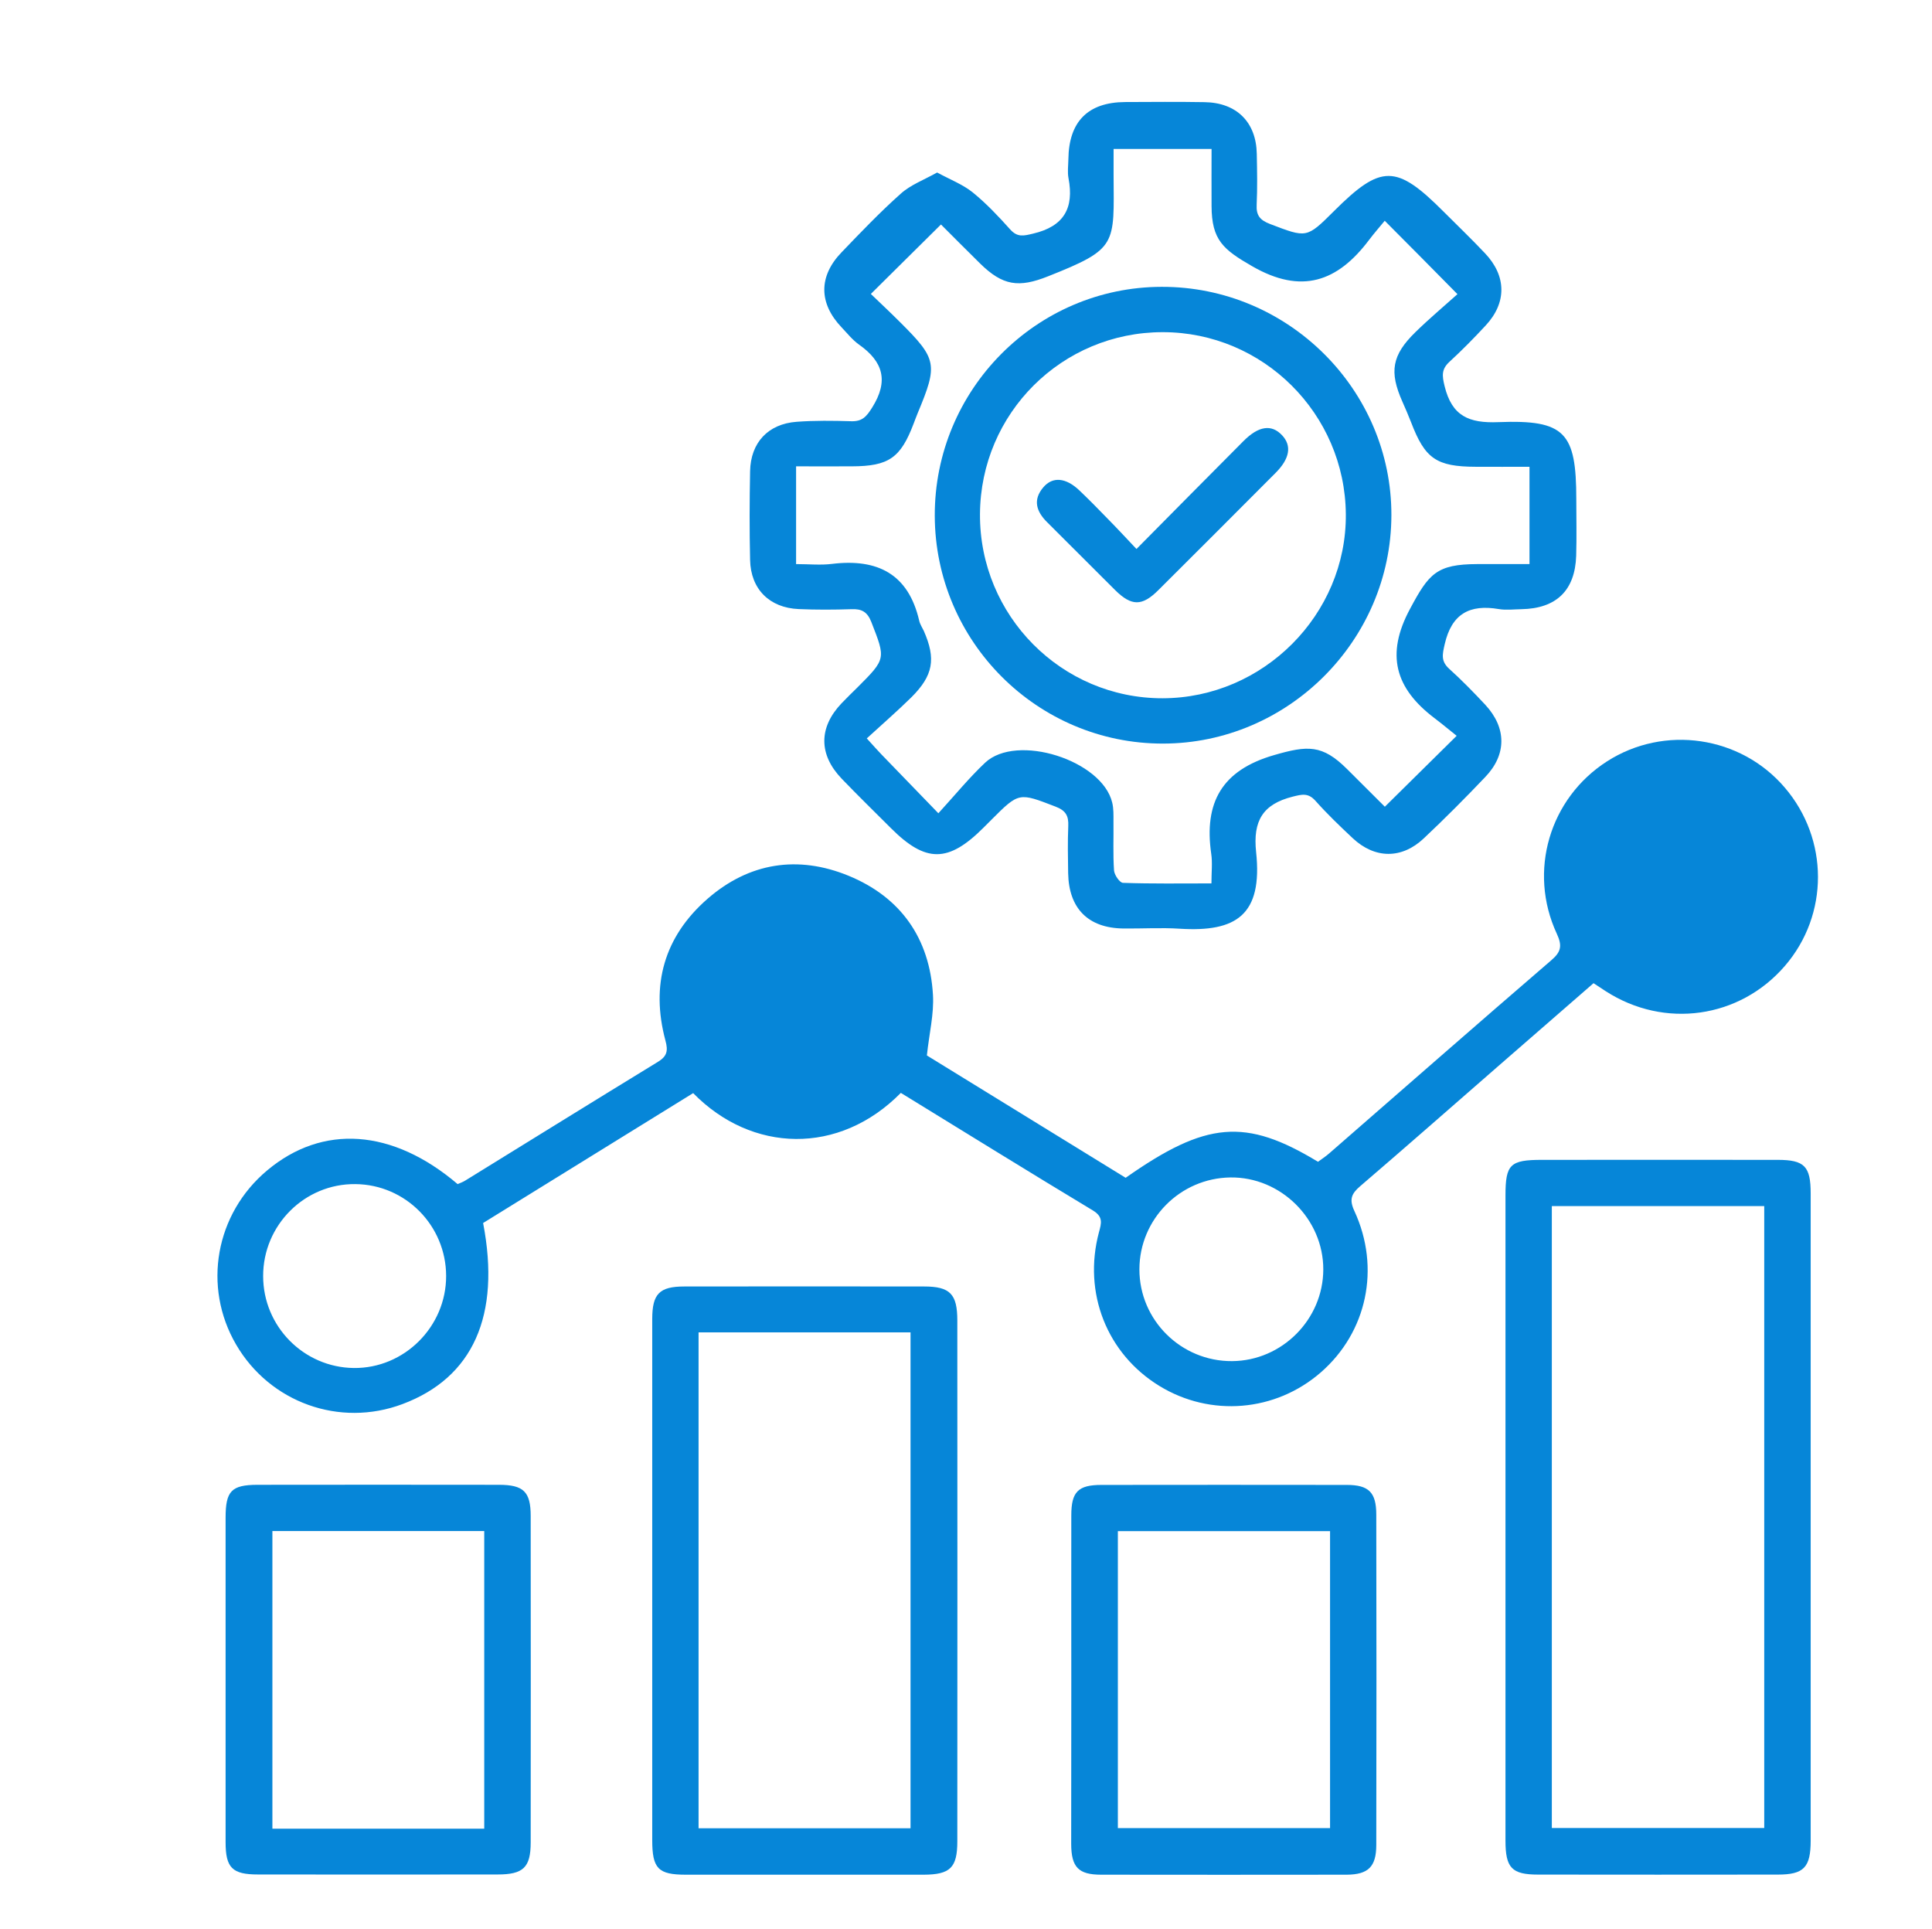
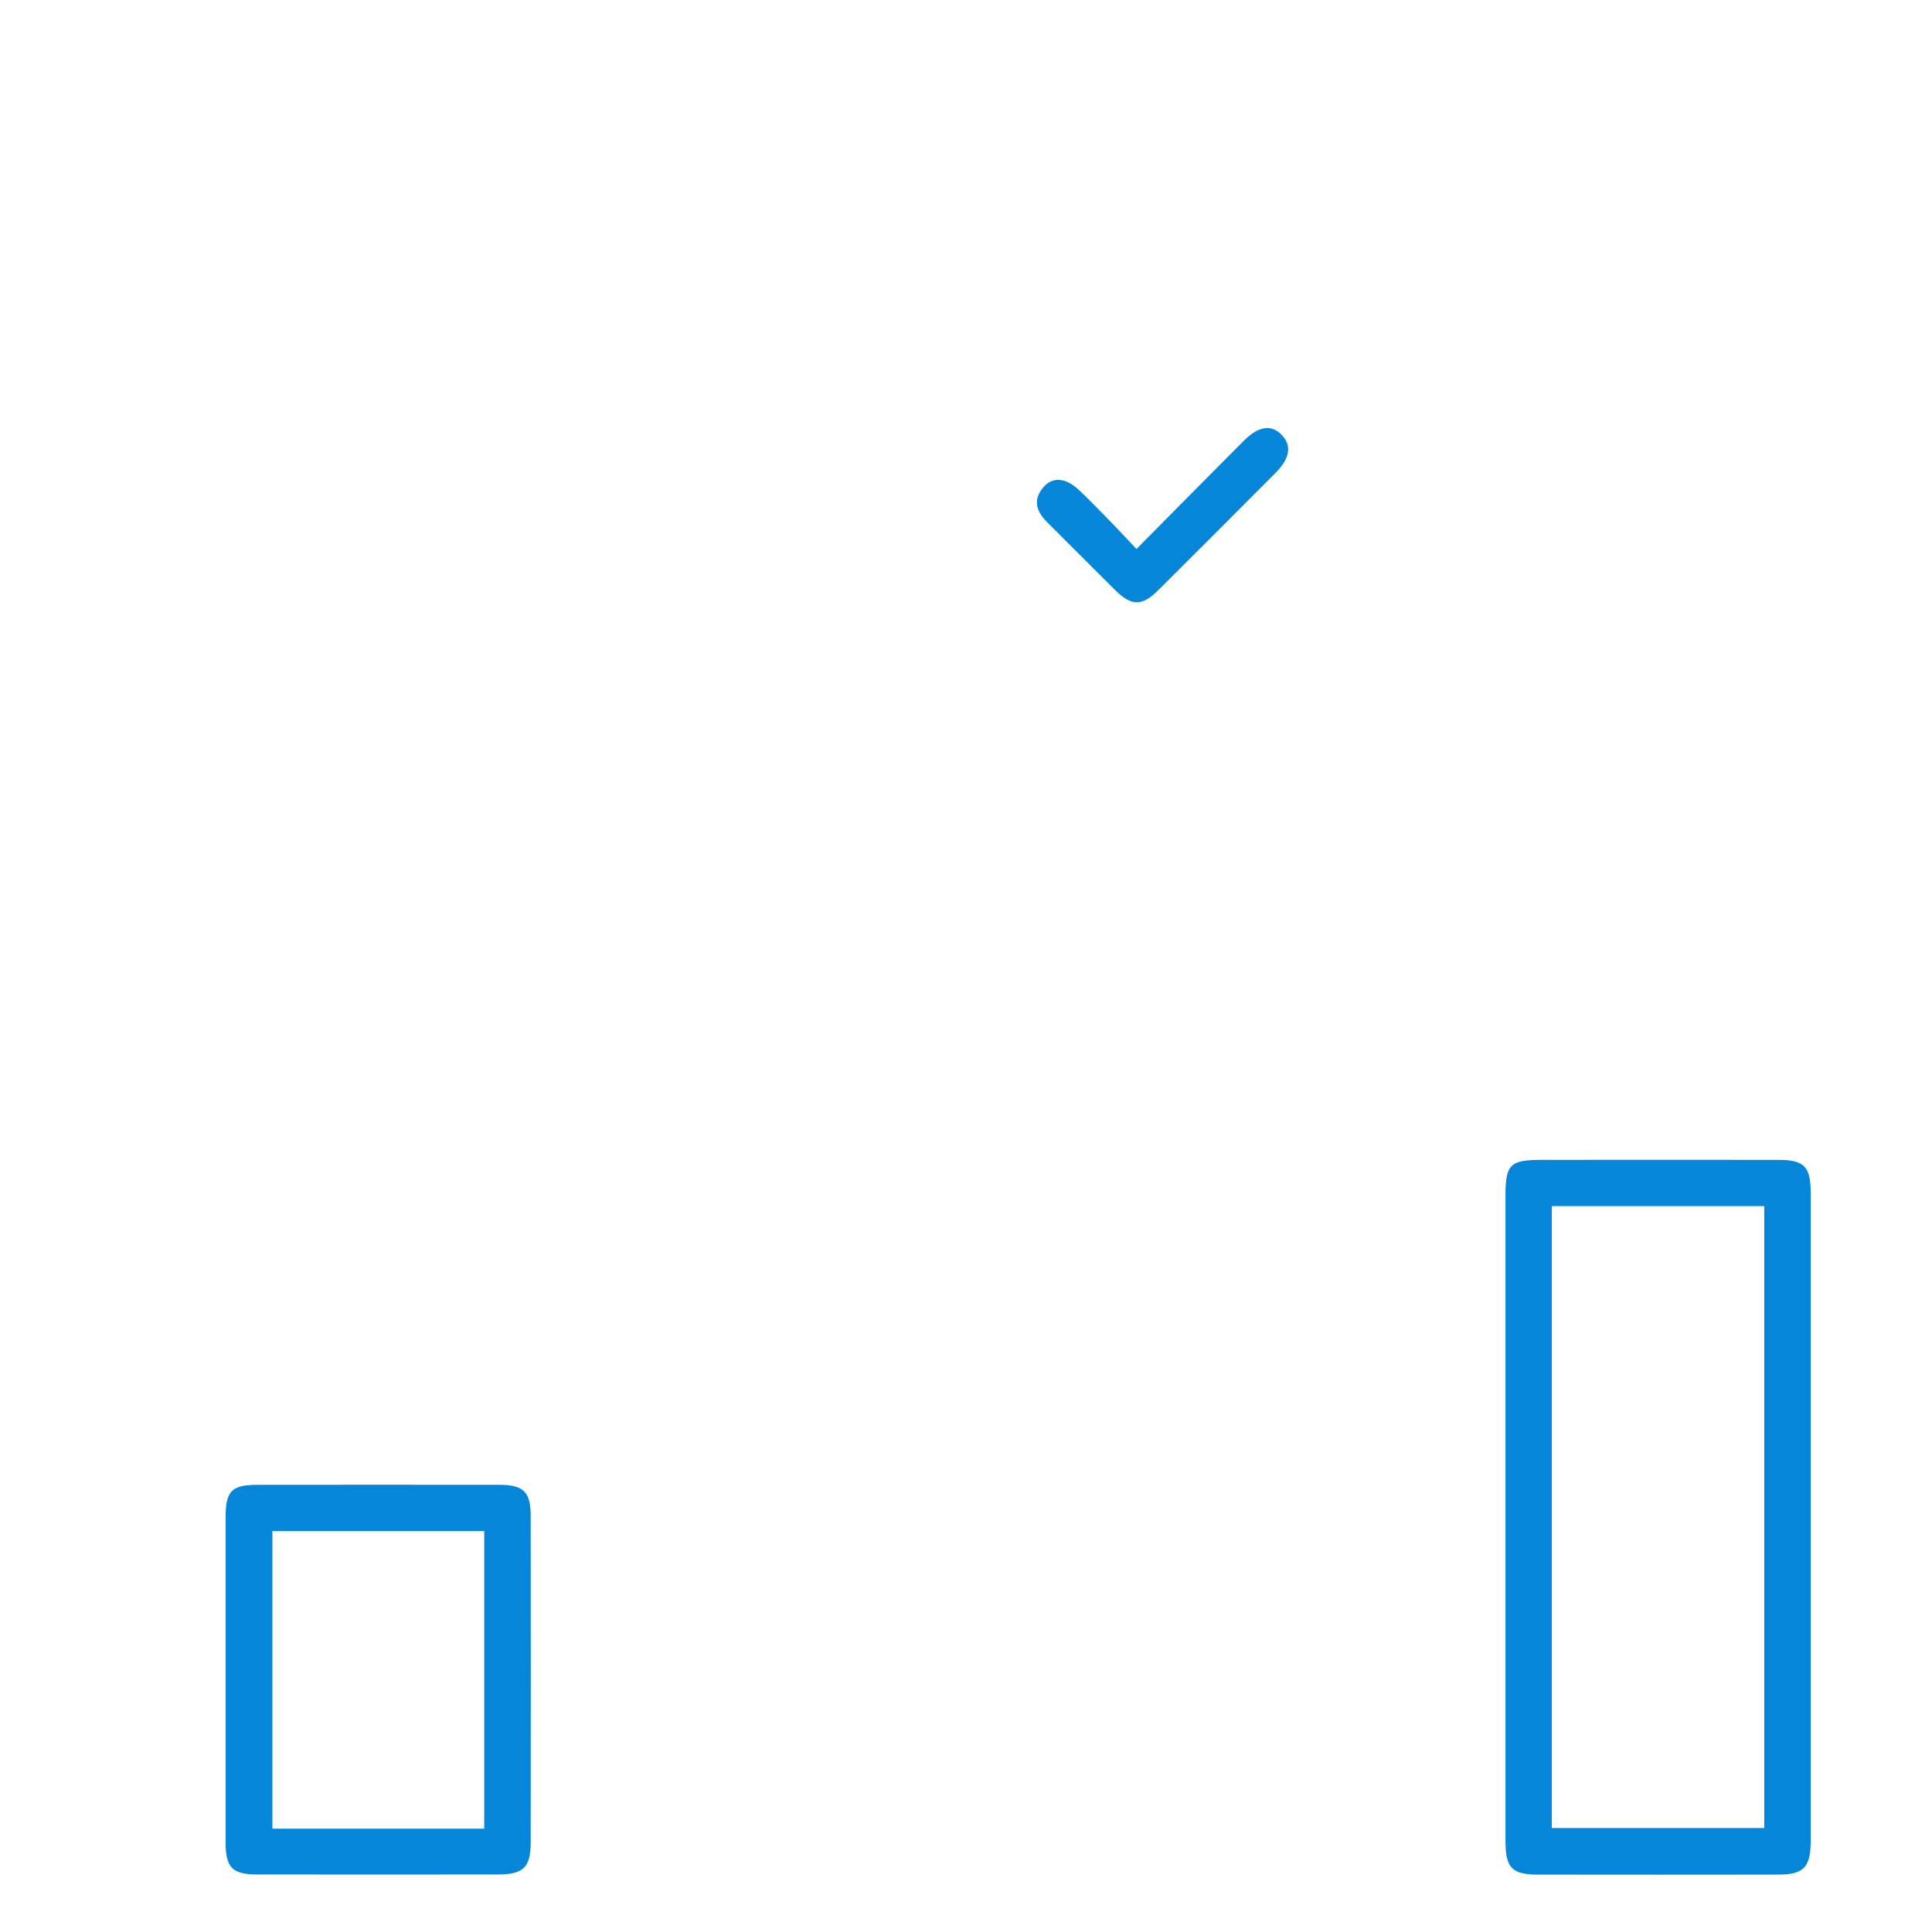
<svg xmlns="http://www.w3.org/2000/svg" version="1.1" id="Layer_1" x="0px" y="0px" viewBox="0 0 171.36 171.12" enable-background="new 0 0 171.36 171.12" xml:space="preserve">
  <g>
    <g>
      <g>
-         <path fill="#0686d8" d="M79.9,96.93c-5.48,5.56-13.22,5.33-18.42,0.02c-6.2,3.83-12.43,7.69-18.63,11.52c1.58,8.21-0.9,13.72-7.15,16.06     c-5.57,2.09-11.76-0.13-14.76-5.28c-2.99-5.13-1.84-11.59,2.75-15.44c4.92-4.13,11.12-3.71,16.9,1.21     c0.19-0.09,0.45-0.17,0.67-0.31c5.69-3.51,11.38-7.04,17.09-10.53c0.82-0.5,0.92-0.98,0.67-1.9c-1.32-4.92-0.11-9.21,3.73-12.56     c3.69-3.22,8.02-3.89,12.51-2.05c4.63,1.9,7.2,5.55,7.49,10.57c0.1,1.69-0.33,3.4-0.54,5.37c5.72,3.52,11.69,7.19,17.63,10.85     c7.15-5.02,10.63-5.32,17.06-1.42c0.31-0.23,0.67-0.46,0.99-0.74c6.56-5.71,13.11-11.46,19.7-17.13c0.89-0.76,0.98-1.3,0.49-2.36     c-2.57-5.54-0.64-12.01,4.45-15.28c5.08-3.26,11.85-2.27,15.77,2.32c3.92,4.58,3.93,11.27,0.02,15.81     c-4.02,4.67-10.69,5.61-15.9,2.25c-0.33-0.21-0.65-0.43-1.08-0.71c-2.85,2.48-5.7,4.96-8.56,7.45     c-4.04,3.52-8.06,7.06-12.12,10.54c-0.8,0.68-1.01,1.19-0.53,2.22c2.34,5.06,1.11,10.75-2.98,14.31     c-4.02,3.5-9.78,3.98-14.32,1.2c-4.65-2.85-6.79-8.25-5.36-13.62c0.22-0.81,0.4-1.37-0.53-1.94     C91.28,103.95,85.65,100.46,79.9,96.93z M109.28,120.72c4.43-0.03,8.08-3.7,8.09-8.13c0.01-4.47-3.77-8.22-8.24-8.16     c-4.46,0.06-8.06,3.7-8.07,8.14C101.05,117.08,104.76,120.75,109.28,120.72z M23.34,113.18c0,4.46,3.6,8.1,8.04,8.15     c4.47,0.05,8.2-3.66,8.19-8.17c-0.01-4.46-3.6-8.1-8.05-8.14C27.02,104.97,23.33,108.66,23.34,113.18z" />
-         <path fill="#0686d8" d="M83.12,15.3c1.18,0.64,2.28,1.06,3.15,1.76c1.21,0.98,2.29,2.13,3.33,3.29c0.65,0.72,1.19,0.57,2.03,0.37     c2.74-0.64,3.65-2.27,3.14-4.92c-0.1-0.54-0.02-1.11-0.01-1.67c0.04-3.35,1.73-5.06,5.04-5.08c2.34-0.01,4.69-0.03,7.03,0.01     c2.85,0.04,4.59,1.77,4.64,4.58c0.03,1.51,0.06,3.02-0.01,4.52c-0.05,0.94,0.29,1.36,1.17,1.7c3.27,1.25,3.25,1.29,5.68-1.13     c4.19-4.18,5.53-4.17,9.74,0.05c1.22,1.22,2.47,2.42,3.66,3.68c1.92,2.02,1.94,4.39,0.06,6.41c-1.02,1.1-2.08,2.18-3.19,3.2     c-0.74,0.67-0.68,1.24-0.45,2.18c0.65,2.65,2.15,3.3,4.78,3.19c5.9-0.23,6.9,0.92,6.9,6.83c0,1.67,0.04,3.35-0.01,5.02     c-0.1,3.08-1.76,4.68-4.85,4.74c-0.67,0.01-1.36,0.1-2.01-0.01c-2.58-0.44-4.18,0.41-4.8,3.11c-0.21,0.92-0.35,1.51,0.4,2.19     c1.12,1.01,2.17,2.09,3.2,3.19c1.89,2.04,1.91,4.41-0.01,6.41c-1.77,1.86-3.58,3.68-5.45,5.44c-1.95,1.84-4.33,1.82-6.29-0.01     c-1.14-1.07-2.27-2.15-3.31-3.32c-0.65-0.73-1.2-0.58-2.04-0.37c-2.64,0.67-3.52,2.15-3.23,4.9c0.6,5.61-1.78,7.12-6.76,6.81     c-1.67-0.11-3.35,0-5.02-0.02c-3.11-0.04-4.83-1.77-4.89-4.9c-0.02-1.39-0.05-2.79,0.01-4.18c0.04-0.9-0.21-1.38-1.13-1.73     c-3.25-1.25-3.23-1.29-5.68,1.16c-0.24,0.24-0.47,0.47-0.71,0.71c-3.12,3.12-5.12,3.13-8.21,0.04c-1.46-1.46-2.94-2.9-4.37-4.39     c-2.05-2.14-2.04-4.54-0.02-6.67c0.46-0.48,0.94-0.95,1.42-1.42c2.55-2.55,2.51-2.53,1.23-5.81c-0.35-0.89-0.85-1.17-1.75-1.13     c-1.56,0.05-3.13,0.06-4.69-0.01c-2.6-0.11-4.26-1.78-4.31-4.36c-0.06-2.62-0.05-5.24,0-7.87c0.05-2.53,1.59-4.19,4.12-4.38     c1.61-0.12,3.23-0.1,4.85-0.05c0.97,0.03,1.35-0.4,1.86-1.22c1.47-2.34,0.98-4.06-1.16-5.57c-0.58-0.41-1.05-1-1.55-1.53     c-2.04-2.14-2.06-4.54,0-6.67c1.7-1.77,3.4-3.55,5.23-5.18C80.75,16.4,81.92,15.97,83.12,15.3z M122.82,19.58     c-0.47,0.57-0.95,1.12-1.39,1.7c-2.8,3.72-6,4.85-10.37,2.33c-2.57-1.48-3.59-2.32-3.6-5.34c-0.01-1.7,0-3.41,0-5.06     c-3.04,0-5.79,0-8.69,0c0,0.85,0,1.57,0,2.29c0.03,6.24,0.38,6.55-5.82,9.01c-2.59,1.03-4.01,0.84-6.03-1.15     c-1.25-1.23-2.49-2.48-3.46-3.45c-2.15,2.13-4.1,4.07-6.22,6.16c0.78,0.75,1.71,1.62,2.61,2.52c3.26,3.25,3.35,3.73,1.55,8.04     c-0.13,0.31-0.24,0.62-0.36,0.93c-1.16,3.06-2.21,3.79-5.49,3.8c-1.64,0.01-3.28,0-4.94,0c0,3.04,0,5.75,0,8.67     c1.13,0,2.19,0.11,3.21-0.02c4.01-0.48,6.75,0.89,7.71,5.04c0.07,0.32,0.27,0.61,0.41,0.91c1.09,2.48,0.84,3.95-1.11,5.89     c-1.26,1.24-2.6,2.4-3.95,3.64c0.63,0.69,0.96,1.07,1.3,1.42c1.58,1.64,3.17,3.27,5.05,5.22c1.49-1.63,2.73-3.15,4.14-4.48     c2.8-2.64,10.39-0.23,11.28,3.54c0.13,0.53,0.11,1.11,0.11,1.66c0.02,1.45-0.05,2.9,0.05,4.35c0.03,0.4,0.5,1.09,0.79,1.1     c2.55,0.09,5.1,0.05,7.85,0.05c0-1,0.1-1.83-0.02-2.63c-0.65-4.53,0.93-7.41,5.58-8.75c2.97-0.86,4.27-0.95,6.47,1.24     c1.21,1.2,2.41,2.4,3.35,3.34c2.16-2.13,4.12-4.07,6.37-6.29c-0.58-0.46-1.26-1.03-1.97-1.57c-3.47-2.63-4.36-5.62-2.16-9.7     c1.66-3.1,2.34-3.95,5.96-3.96c1.53,0,3.06,0,4.63,0c0-3.01,0-5.71,0-8.63c-1.66,0-3.21,0.01-4.75,0     c-3.51-0.01-4.52-0.72-5.75-3.94c-0.24-0.62-0.51-1.24-0.78-1.85c-1.17-2.64-0.93-4.11,1.17-6.16c1.23-1.2,2.55-2.31,3.72-3.36     C127.01,23.79,125.06,21.83,122.82,19.58z" />
        <path fill="#0686d8" d="M133.53,134.47c0-9.48,0-18.96,0-28.44c0-2.76,0.41-3.16,3.23-3.16c6.97,0,13.94-0.01,20.91,0     c2.38,0,2.93,0.57,2.93,2.98c0,19.13,0,38.26,0,57.39c0,2.39-0.61,3.02-2.92,3.02c-7.08,0.01-14.17,0.01-21.25,0     c-2.34,0-2.9-0.59-2.9-3.01C133.53,153.66,133.53,144.07,133.53,134.47z M137.64,162.13c6.37,0,12.59,0,18.84,0     c0-18.43,0-36.75,0-55.16c-6.32,0-12.54,0-18.84,0C137.64,125.39,137.64,143.71,137.64,162.13z" />
-         <path fill="#0686d8" d="M57.85,140.09c0-7.7,0-15.4,0-23.09c0-2.25,0.63-2.9,2.86-2.9c7.08-0.01,14.17-0.01,21.25,0c2.31,0,2.95,0.67,2.95,3.02     c0.01,15.4,0.01,30.79,0,46.19c0,2.34-0.63,2.95-2.98,2.96c-7.03,0-14.06,0-21.09,0c-2.47,0-2.99-0.54-2.99-3.08     C57.85,155.48,57.85,147.79,57.85,140.09z M61.96,118.17c0,14.76,0,29.35,0,43.98c6.31,0,12.53,0,18.8,0c0-14.7,0-29.32,0-43.98     C74.45,118.17,68.27,118.17,61.96,118.17z" />
        <path fill="#0686d8" d="M20.01,148.83c0-4.74,0-9.49,0-14.23c0-2.36,0.52-2.9,2.81-2.91c7.14-0.01,14.29-0.01,21.43,0     c2.18,0,2.82,0.61,2.82,2.76c0.01,9.65,0.01,19.31,0,28.96c0,2.22-0.66,2.84-2.93,2.84c-7.09,0.01-14.17,0.01-21.26,0     c-2.28,0-2.87-0.59-2.87-2.86C20.01,158.54,20.01,153.68,20.01,148.83z M42.95,162.19c0-8.89,0-17.61,0-26.4     c-6.32,0-12.53,0-18.79,0c0,8.85,0,17.61,0,26.4C30.46,162.19,36.63,162.19,42.95,162.19z" />
-         <path fill="#0686d8" d="M95.02,148.96c0-4.85-0.01-9.71,0-14.56c0-2.09,0.6-2.7,2.68-2.7c7.25-0.01,14.51-0.01,21.76,0     c1.94,0,2.61,0.66,2.61,2.63c0.02,9.77,0.02,19.53,0,29.3c0,1.93-0.71,2.63-2.63,2.64c-7.25,0.01-14.51,0.01-21.76,0     c-2.03,0-2.66-0.66-2.67-2.73C95.01,158.67,95.02,153.81,95.02,148.96z M99.15,135.8c0,8.9,0,17.62,0,26.34     c6.33,0,12.54,0,18.82,0c0-8.81,0-17.53,0-26.34C111.66,135.8,105.45,135.8,99.15,135.8z" />
-         <path fill="#0686d8" d="M82.91,45.74c-0.03-11.16,9-20.28,20.12-20.3c11.21-0.03,20.41,9.12,20.38,20.27c-0.03,11.1-9.17,20.23-20.26,20.24     C92.01,65.96,82.94,56.9,82.91,45.74z M103.13,29.46c-8.94,0-16.16,7.19-16.21,16.14c-0.05,9,7.23,16.34,16.19,16.33     c8.94-0.01,16.33-7.43,16.26-16.32C119.3,36.69,112.03,29.46,103.13,29.46z" />
        <path fill="#0686d8" d="M100.8,48.69c3.28-3.31,6.37-6.44,9.48-9.56c1.36-1.37,2.51-1.52,3.44-0.52c0.87,0.93,0.68,2.07-0.59,3.34     c-3.46,3.47-6.92,6.94-10.4,10.4c-1.44,1.43-2.37,1.42-3.82-0.01c-2.02-2-4.01-4.02-6.03-6.02c-0.96-0.95-1.29-1.98-0.35-3.09     c0.83-0.99,2.01-0.87,3.2,0.26c0.85,0.81,1.67,1.64,2.48,2.48C99.03,46.8,99.82,47.65,100.8,48.69z" />
      </g>
    </g>
  </g>
</svg>